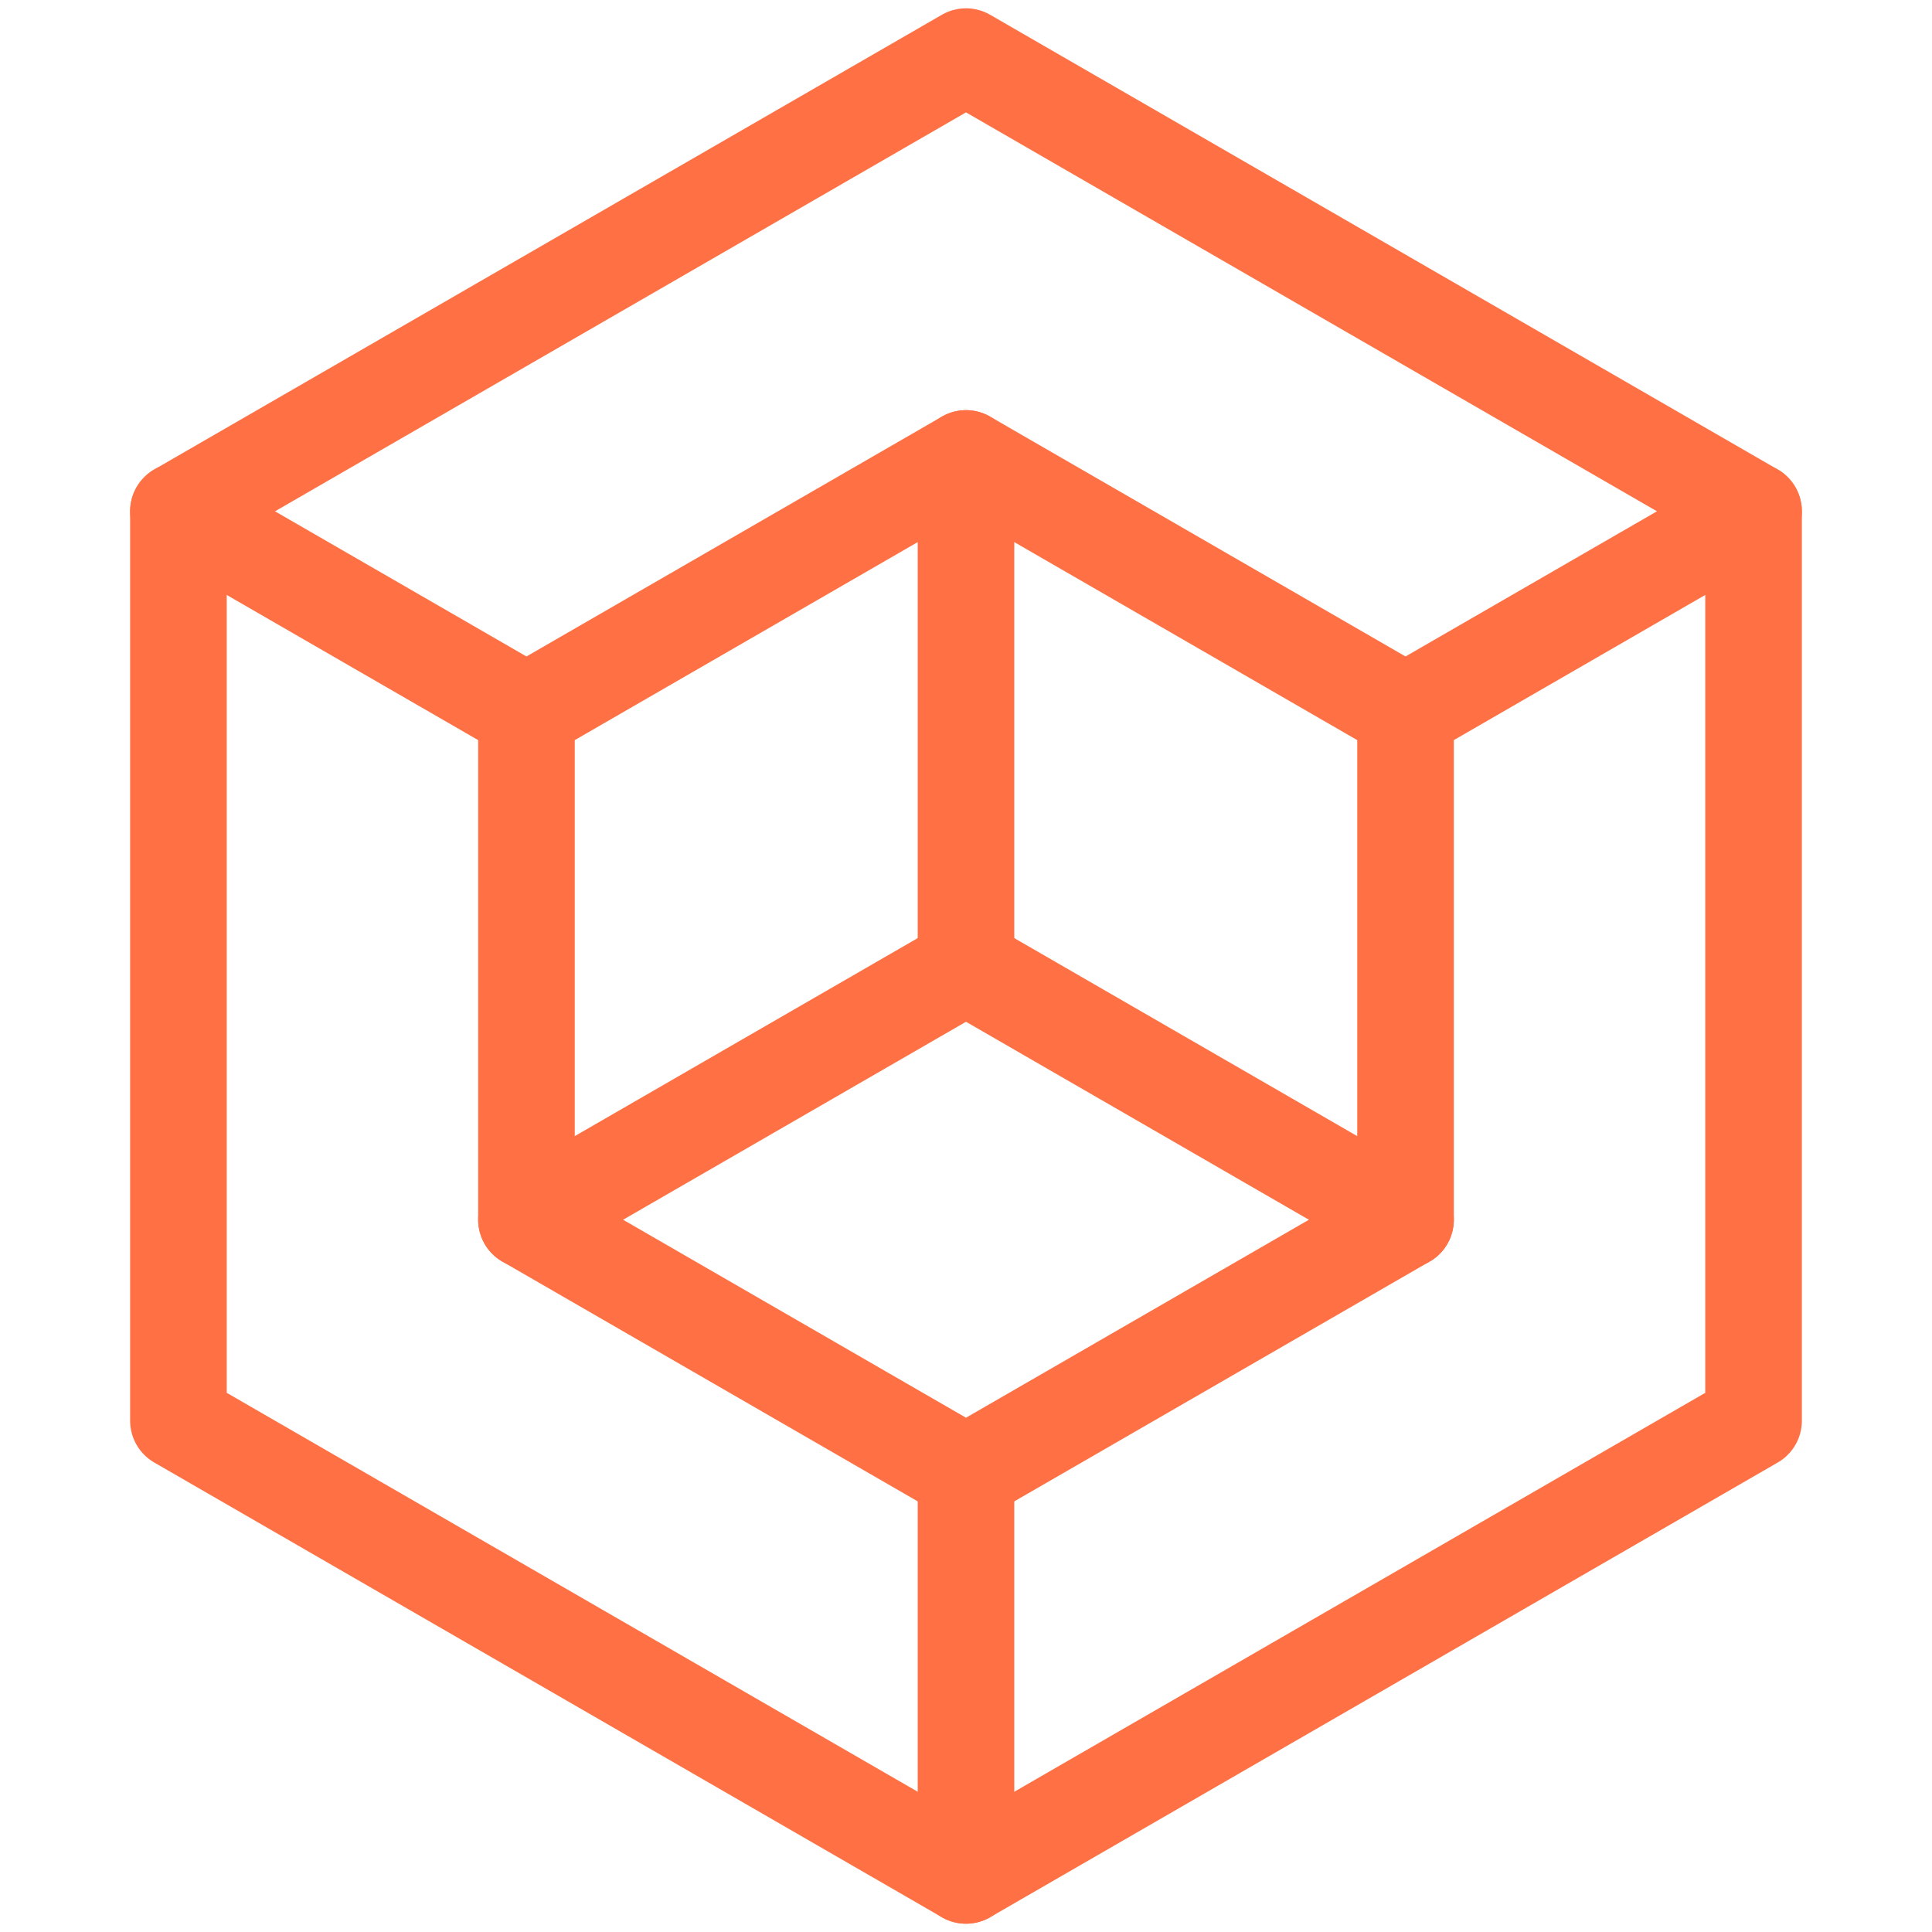
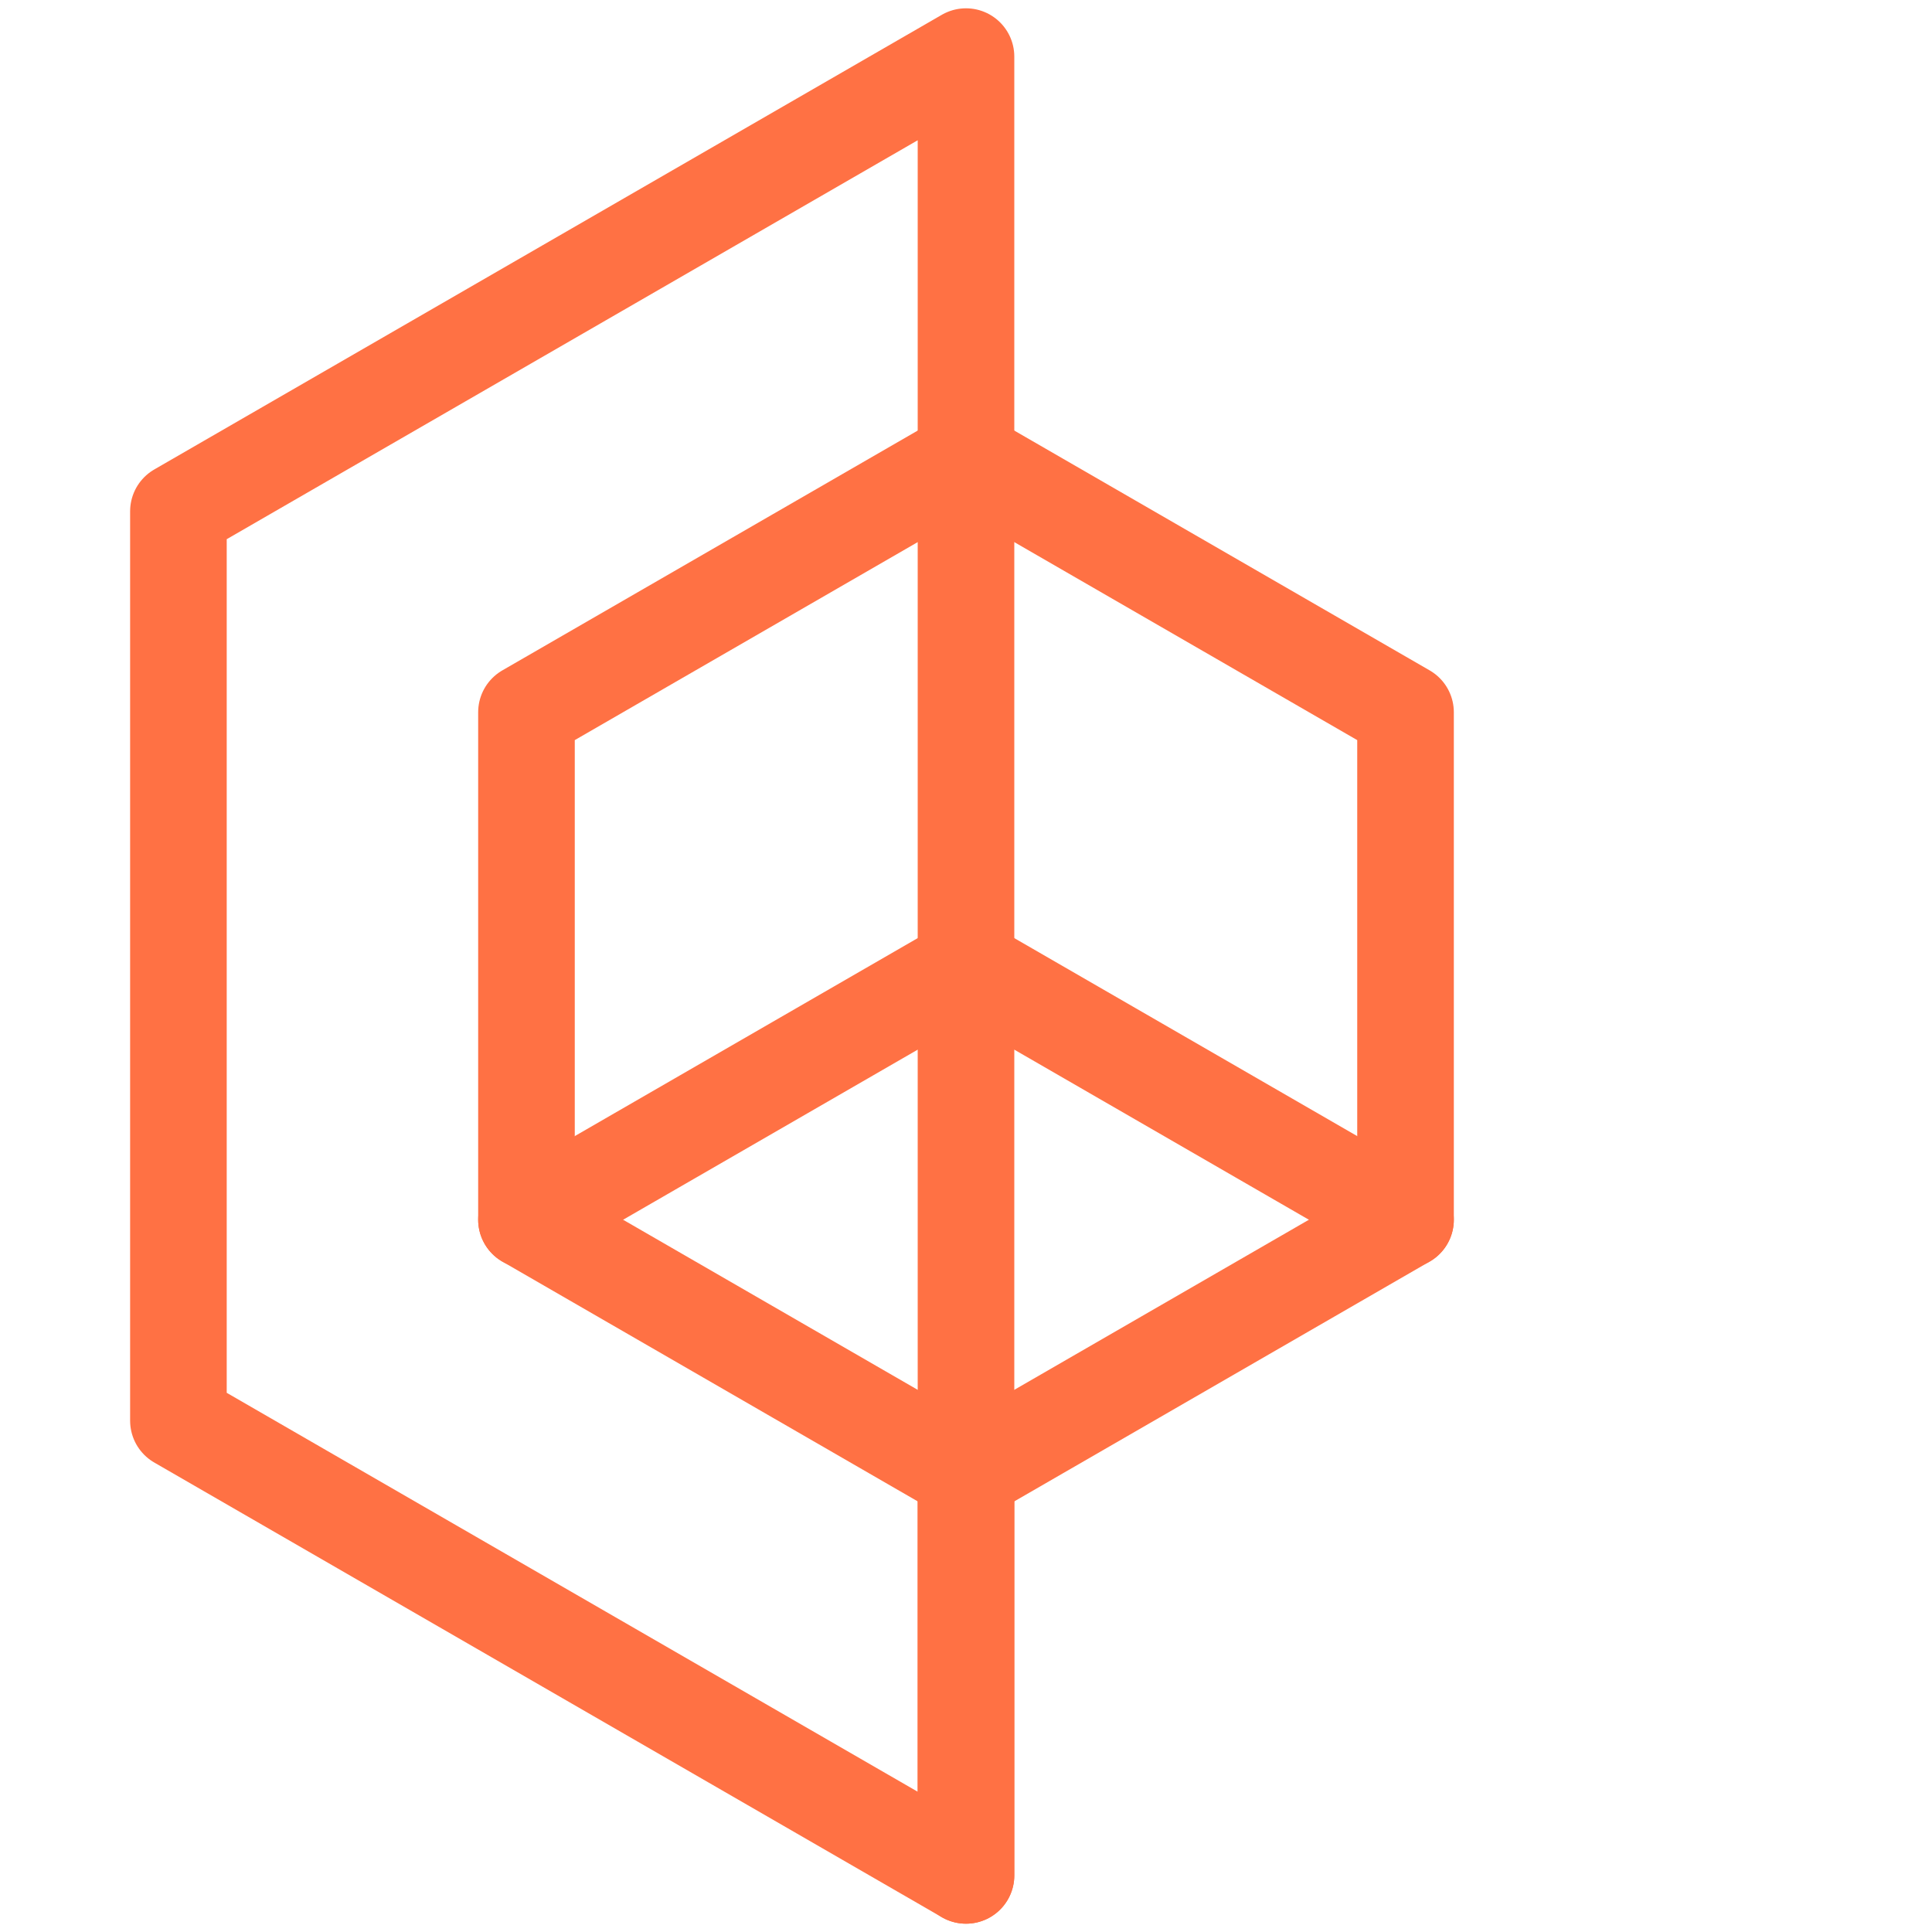
<svg xmlns="http://www.w3.org/2000/svg" width="40" height="40" viewBox="0 0 40 40" fill="none">
-   <path d="M3.694 10.586V29.414L20 38.828L36.306 29.414V10.586L20 1.172L3.694 10.586Z" stroke="#FF7144" stroke-width="2" stroke-miterlimit="10" stroke-linecap="round" stroke-linejoin="round" />
-   <path d="M36.305 10.586L29.1 14.746" stroke="#FF7144" stroke-width="2" stroke-miterlimit="10" stroke-linecap="round" stroke-linejoin="round" />
-   <path d="M10.9 14.746L3.694 10.586" stroke="#FF7144" stroke-width="2" stroke-miterlimit="10" stroke-linecap="round" stroke-linejoin="round" />
+   <path d="M3.694 10.586V29.414L20 38.828V10.586L20 1.172L3.694 10.586Z" stroke="#FF7144" stroke-width="2" stroke-miterlimit="10" stroke-linecap="round" stroke-linejoin="round" />
  <path d="M20 38.828V30.508" stroke="#FF7144" stroke-width="2" stroke-miterlimit="10" stroke-linecap="round" stroke-linejoin="round" />
  <path d="M10.9 25.253V14.746L20 9.492L29.1 14.746V25.253L20 30.507L10.9 25.253Z" stroke="#FF7144" stroke-width="2" stroke-miterlimit="10" stroke-linecap="round" stroke-linejoin="round" />
  <path d="M10.9 25.254L20 20L29.1 25.254" stroke="#FF7144" stroke-width="2" stroke-miterlimit="10" stroke-linecap="round" stroke-linejoin="round" />
-   <path d="M20 20V9.492" stroke="#FF7144" stroke-width="2" stroke-miterlimit="10" stroke-linecap="round" stroke-linejoin="round" />
</svg>